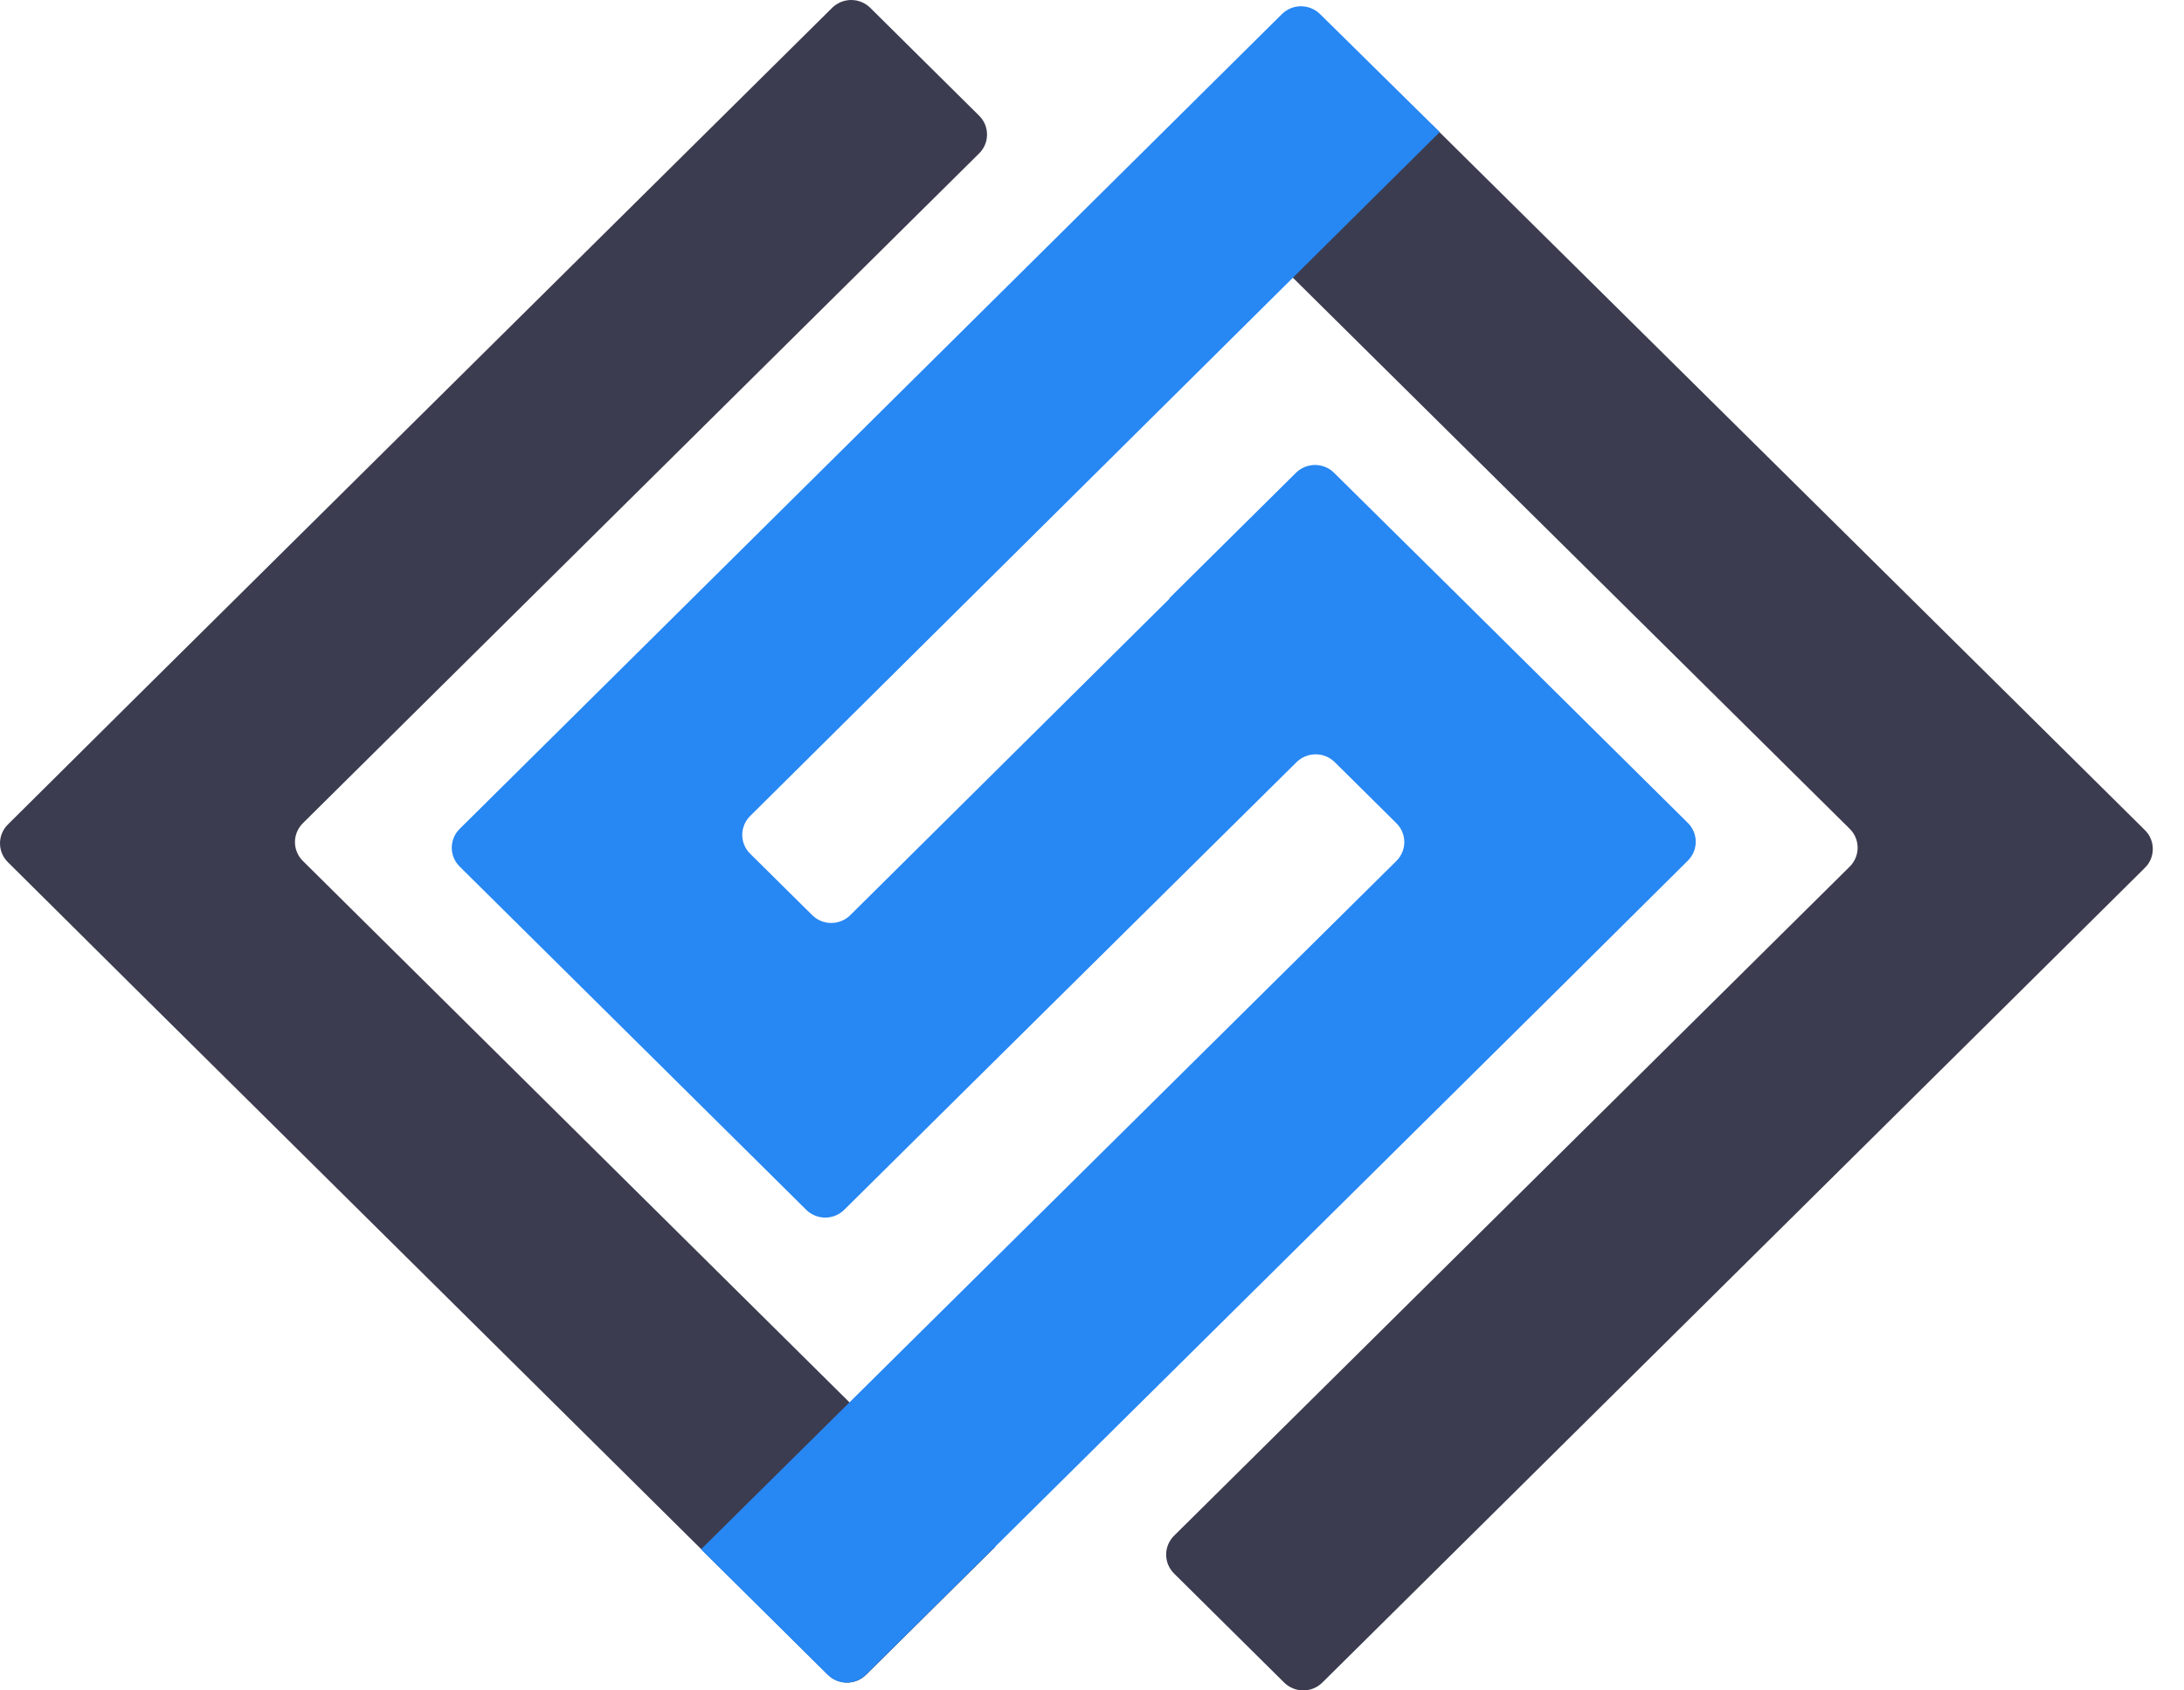
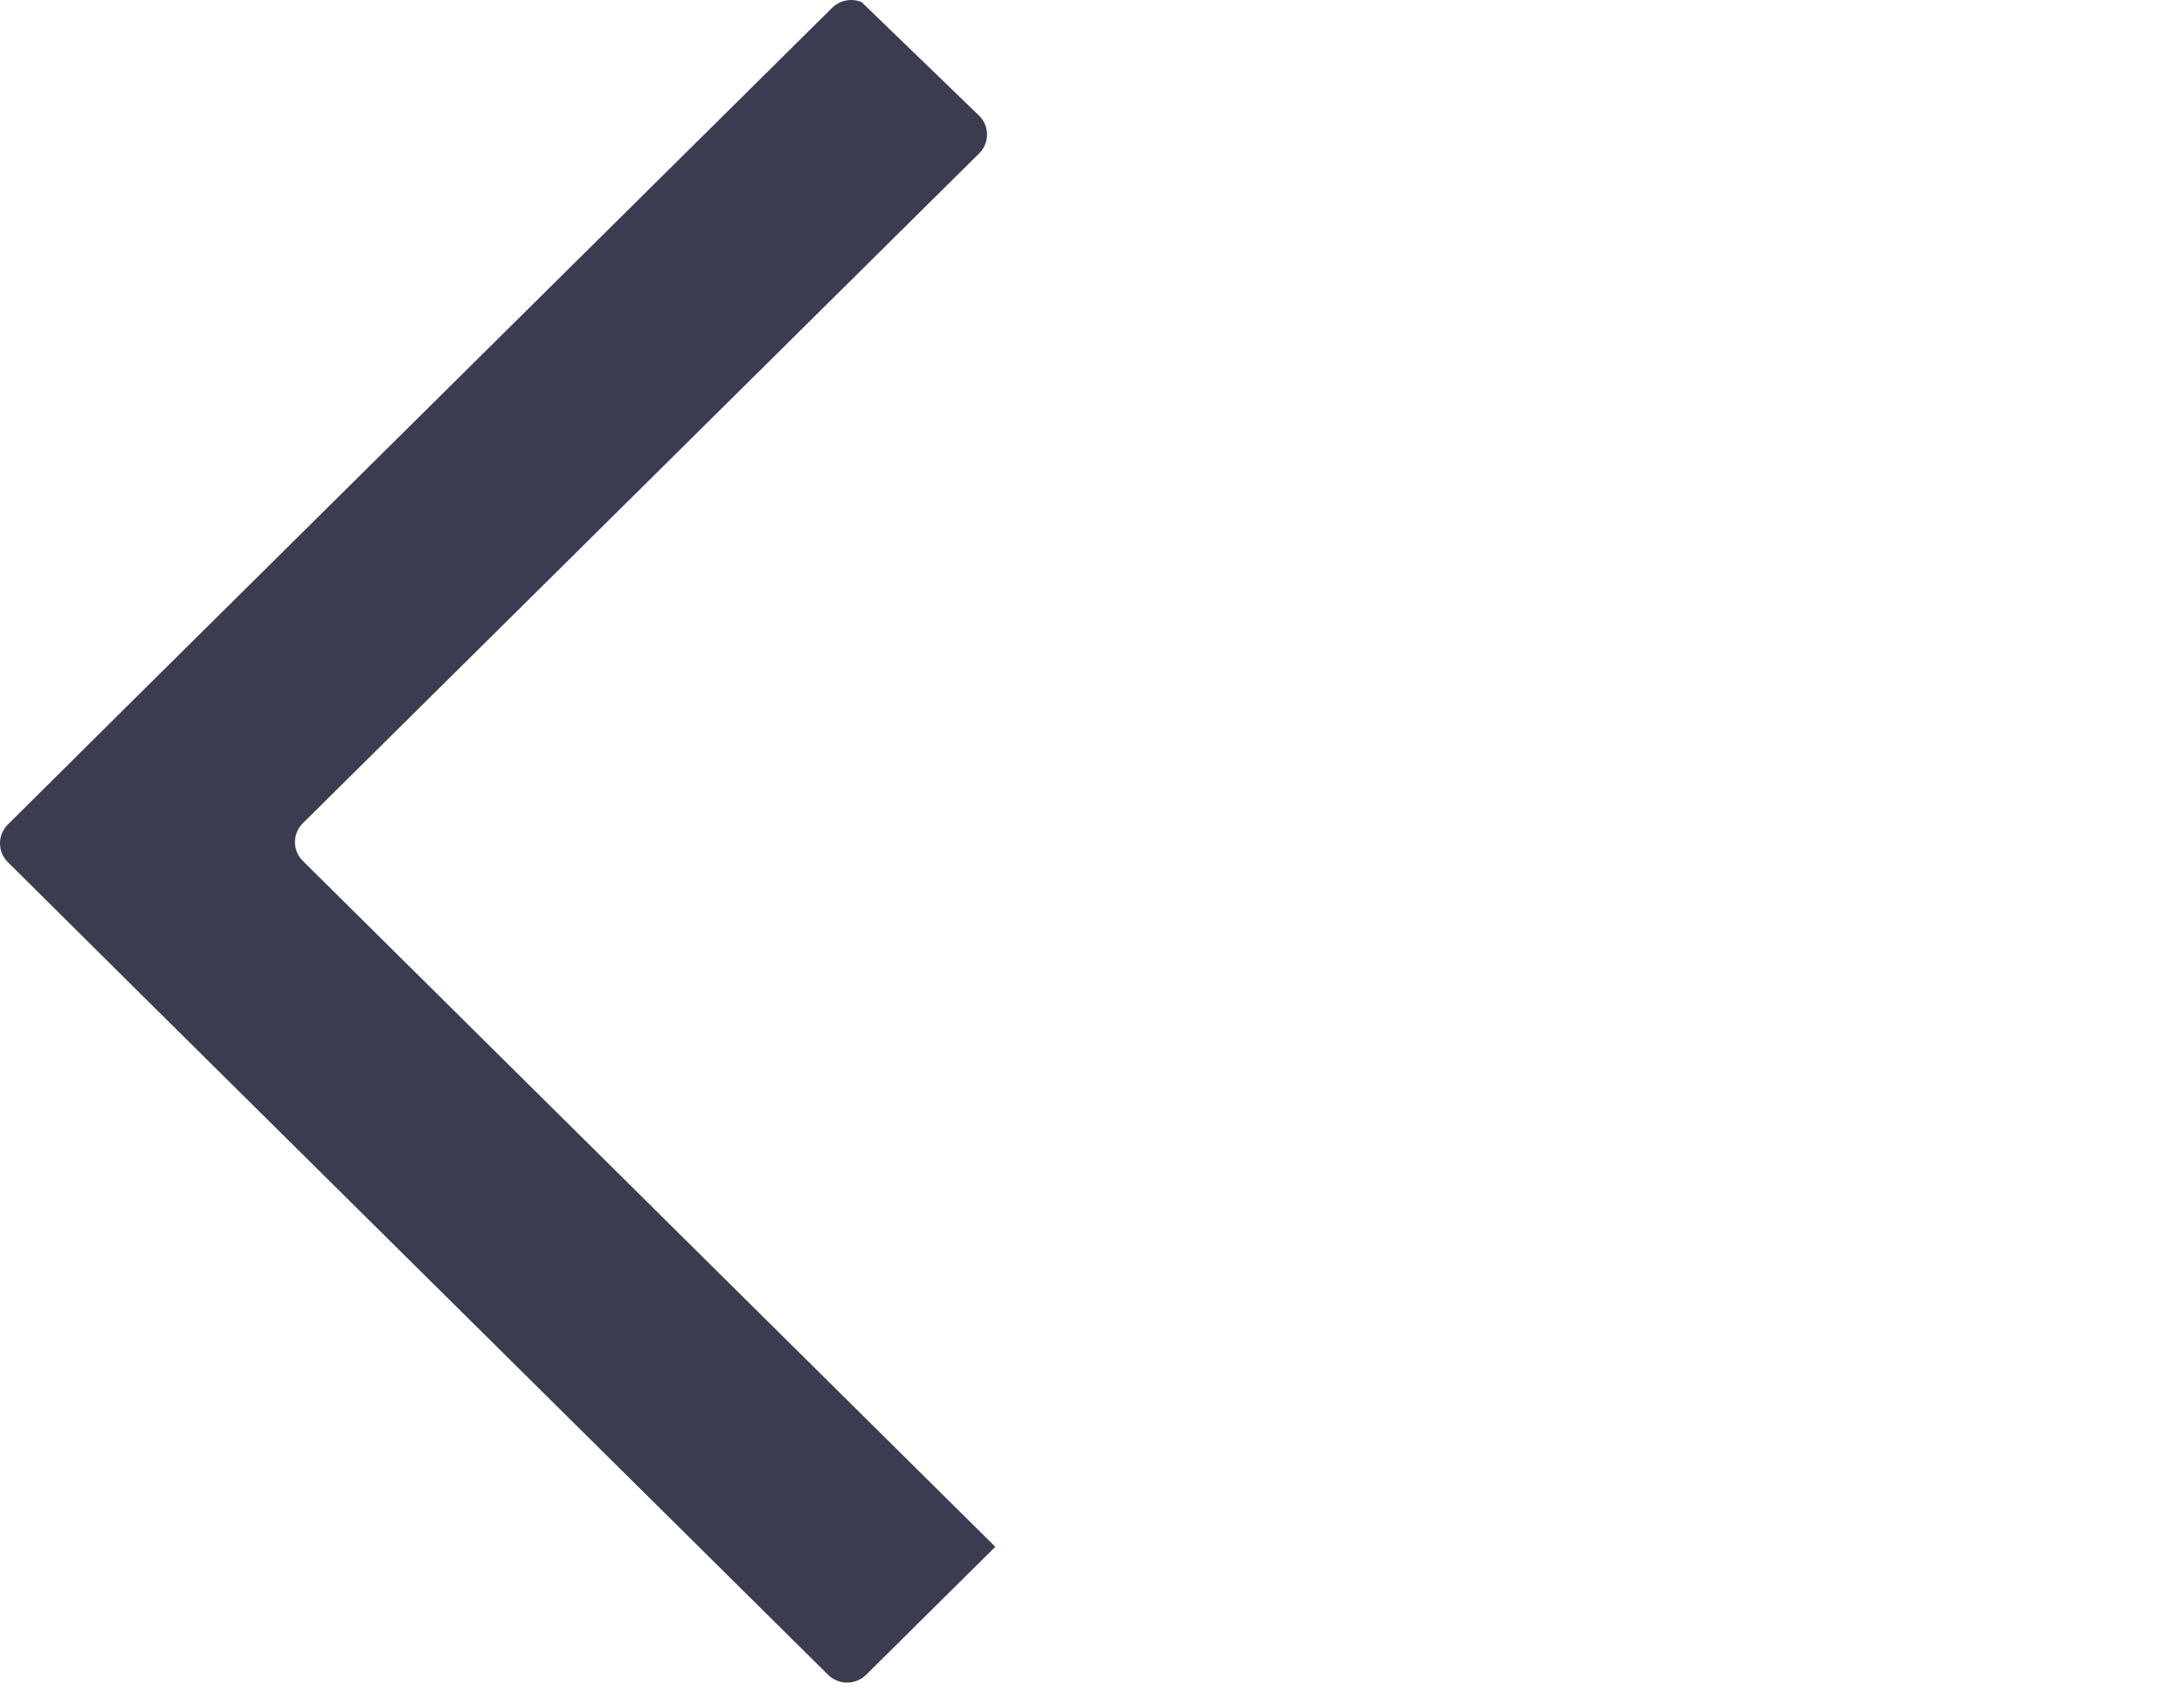
<svg xmlns="http://www.w3.org/2000/svg" viewBox="0 0 62 48" fill="none">
-   <path d="M8.598 24.447L28.255 43.922L24.588 47.555C24.517 47.626 24.432 47.681 24.34 47.72C24.247 47.758 24.147 47.778 24.047 47.778C23.946 47.778 23.847 47.758 23.754 47.72C23.661 47.681 23.577 47.626 23.506 47.555L3.849 28.081L0.223 24.481C0.08 24.34 0 24.147 0 23.947C0 23.746 0.08 23.553 0.223 23.412L3.884 19.777L23.623 0.222C23.694 0.152 23.778 0.096 23.871 0.058C23.964 0.02 24.064 0 24.164 0C24.265 0 24.364 0.02 24.457 0.058C24.55 0.096 24.634 0.152 24.705 0.222L27.796 3.285C27.867 3.355 27.924 3.438 27.962 3.53C28.001 3.622 28.02 3.721 28.02 3.82C28.02 3.92 28.001 4.019 27.962 4.111C27.924 4.202 27.867 4.286 27.796 4.356L8.598 23.375C8.527 23.445 8.47 23.529 8.432 23.621C8.393 23.713 8.373 23.811 8.373 23.911C8.373 24.011 8.393 24.109 8.432 24.201C8.47 24.293 8.527 24.377 8.598 24.447Z" fill="#3C3C50" />
-   <path d="M60.89 23.571C60.961 23.641 61.018 23.724 61.056 23.817C61.095 23.908 61.114 24.007 61.114 24.107C61.114 24.206 61.095 24.305 61.056 24.397C61.018 24.489 60.961 24.572 60.89 24.642L57.26 28.241L37.538 47.778C37.467 47.848 37.383 47.904 37.29 47.942C37.197 47.98 37.098 48 36.997 48C36.897 48 36.797 47.98 36.705 47.942C36.612 47.904 36.527 47.848 36.456 47.778L33.329 44.68C33.258 44.609 33.202 44.526 33.163 44.434C33.125 44.342 33.105 44.243 33.105 44.144C33.105 44.044 33.125 43.946 33.163 43.854C33.202 43.762 33.258 43.678 33.329 43.608L52.511 24.607C52.582 24.537 52.638 24.453 52.677 24.361C52.715 24.269 52.735 24.171 52.735 24.071C52.735 23.972 52.715 23.873 52.677 23.781C52.638 23.689 52.582 23.606 52.511 23.535L36.544 7.729L40.652 3.541L57.221 19.938L60.89 23.571Z" fill="#3C3C50" />
-   <path d="M47.915 23.367C47.986 23.437 48.042 23.521 48.081 23.613C48.119 23.704 48.139 23.803 48.139 23.902C48.139 24.002 48.119 24.1 48.081 24.192C48.042 24.284 47.986 24.368 47.915 24.438L44.318 28.01L24.577 47.557C24.434 47.698 24.24 47.778 24.038 47.778C23.835 47.778 23.641 47.698 23.498 47.557L19.901 43.993L39.641 24.447C39.712 24.377 39.769 24.293 39.807 24.201C39.846 24.109 39.866 24.011 39.866 23.911C39.866 23.811 39.846 23.713 39.807 23.621C39.769 23.529 39.712 23.445 39.641 23.375L37.89 21.64C37.747 21.499 37.552 21.419 37.349 21.419C37.147 21.419 36.952 21.499 36.808 21.64L27.734 30.62L23.968 34.351C23.896 34.422 23.812 34.478 23.719 34.516C23.627 34.554 23.527 34.574 23.427 34.574C23.326 34.574 23.227 34.554 23.134 34.516C23.041 34.478 22.956 34.422 22.886 34.351L13.05 24.607C12.979 24.537 12.922 24.453 12.883 24.361C12.845 24.27 12.825 24.171 12.825 24.071C12.825 23.972 12.845 23.873 12.883 23.781C12.922 23.689 12.979 23.606 13.05 23.535L16.816 19.804L36.393 0.399C36.536 0.258 36.73 0.178 36.932 0.178C37.134 0.178 37.328 0.257 37.472 0.398L40.872 3.75L21.296 23.17C21.224 23.24 21.168 23.324 21.13 23.416C21.091 23.508 21.071 23.607 21.071 23.706C21.071 23.806 21.091 23.904 21.13 23.996C21.168 24.088 21.224 24.172 21.296 24.242L23.057 25.985C23.128 26.056 23.212 26.112 23.305 26.15C23.398 26.188 23.497 26.208 23.598 26.208C23.698 26.208 23.798 26.188 23.89 26.15C23.983 26.112 24.068 26.056 24.139 25.985L33.202 16.998L33.193 16.989L36.79 13.425C36.861 13.354 36.946 13.299 37.038 13.261C37.131 13.223 37.231 13.203 37.331 13.203C37.431 13.203 37.531 13.223 37.624 13.261C37.716 13.299 37.801 13.354 37.871 13.425L41.476 16.989L41.485 16.998L47.915 23.367Z" fill="#2787F3" />
+   <path d="M8.598 24.447L28.255 43.922L24.588 47.555C24.517 47.626 24.432 47.681 24.34 47.72C24.247 47.758 24.147 47.778 24.047 47.778C23.946 47.778 23.847 47.758 23.754 47.72C23.661 47.681 23.577 47.626 23.506 47.555L3.849 28.081L0.223 24.481C0.08 24.34 0 24.147 0 23.947C0 23.746 0.08 23.553 0.223 23.412L3.884 19.777L23.623 0.222C23.694 0.152 23.778 0.096 23.871 0.058C23.964 0.02 24.064 0 24.164 0C24.265 0 24.364 0.02 24.457 0.058L27.796 3.285C27.867 3.355 27.924 3.438 27.962 3.53C28.001 3.622 28.02 3.721 28.02 3.82C28.02 3.92 28.001 4.019 27.962 4.111C27.924 4.202 27.867 4.286 27.796 4.356L8.598 23.375C8.527 23.445 8.47 23.529 8.432 23.621C8.393 23.713 8.373 23.811 8.373 23.911C8.373 24.011 8.393 24.109 8.432 24.201C8.47 24.293 8.527 24.377 8.598 24.447Z" fill="#3C3C50" />
</svg>